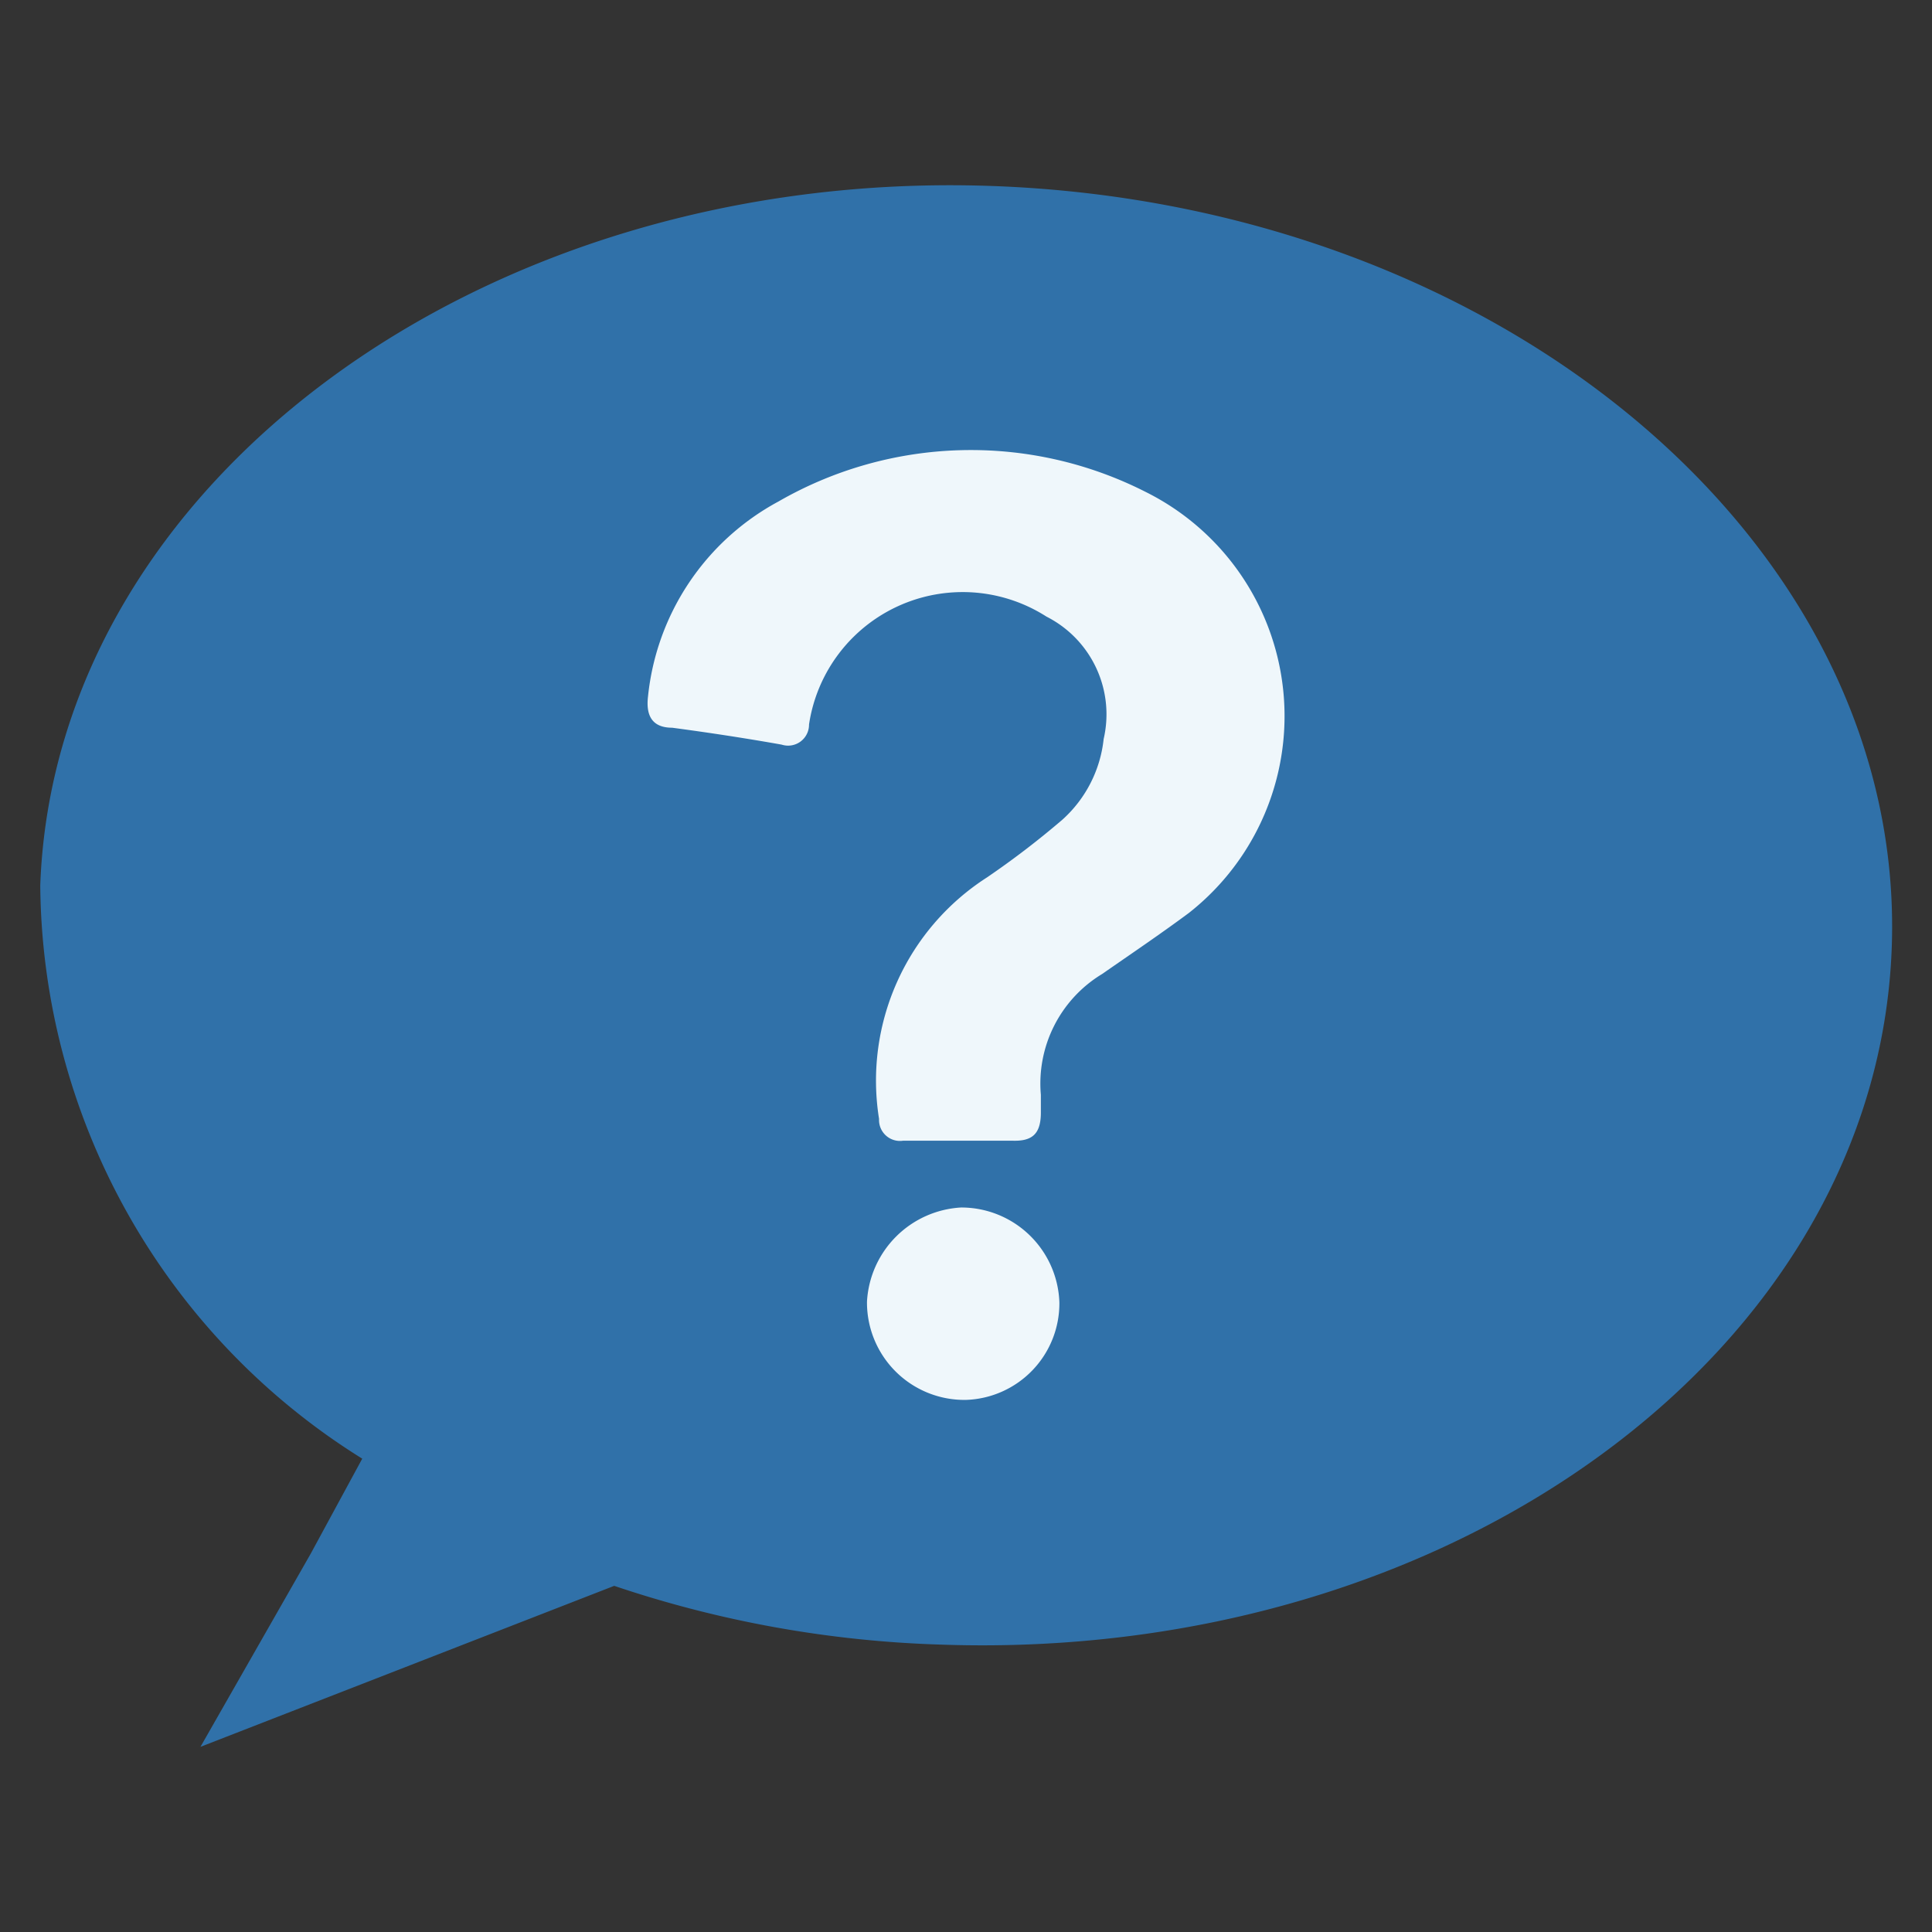
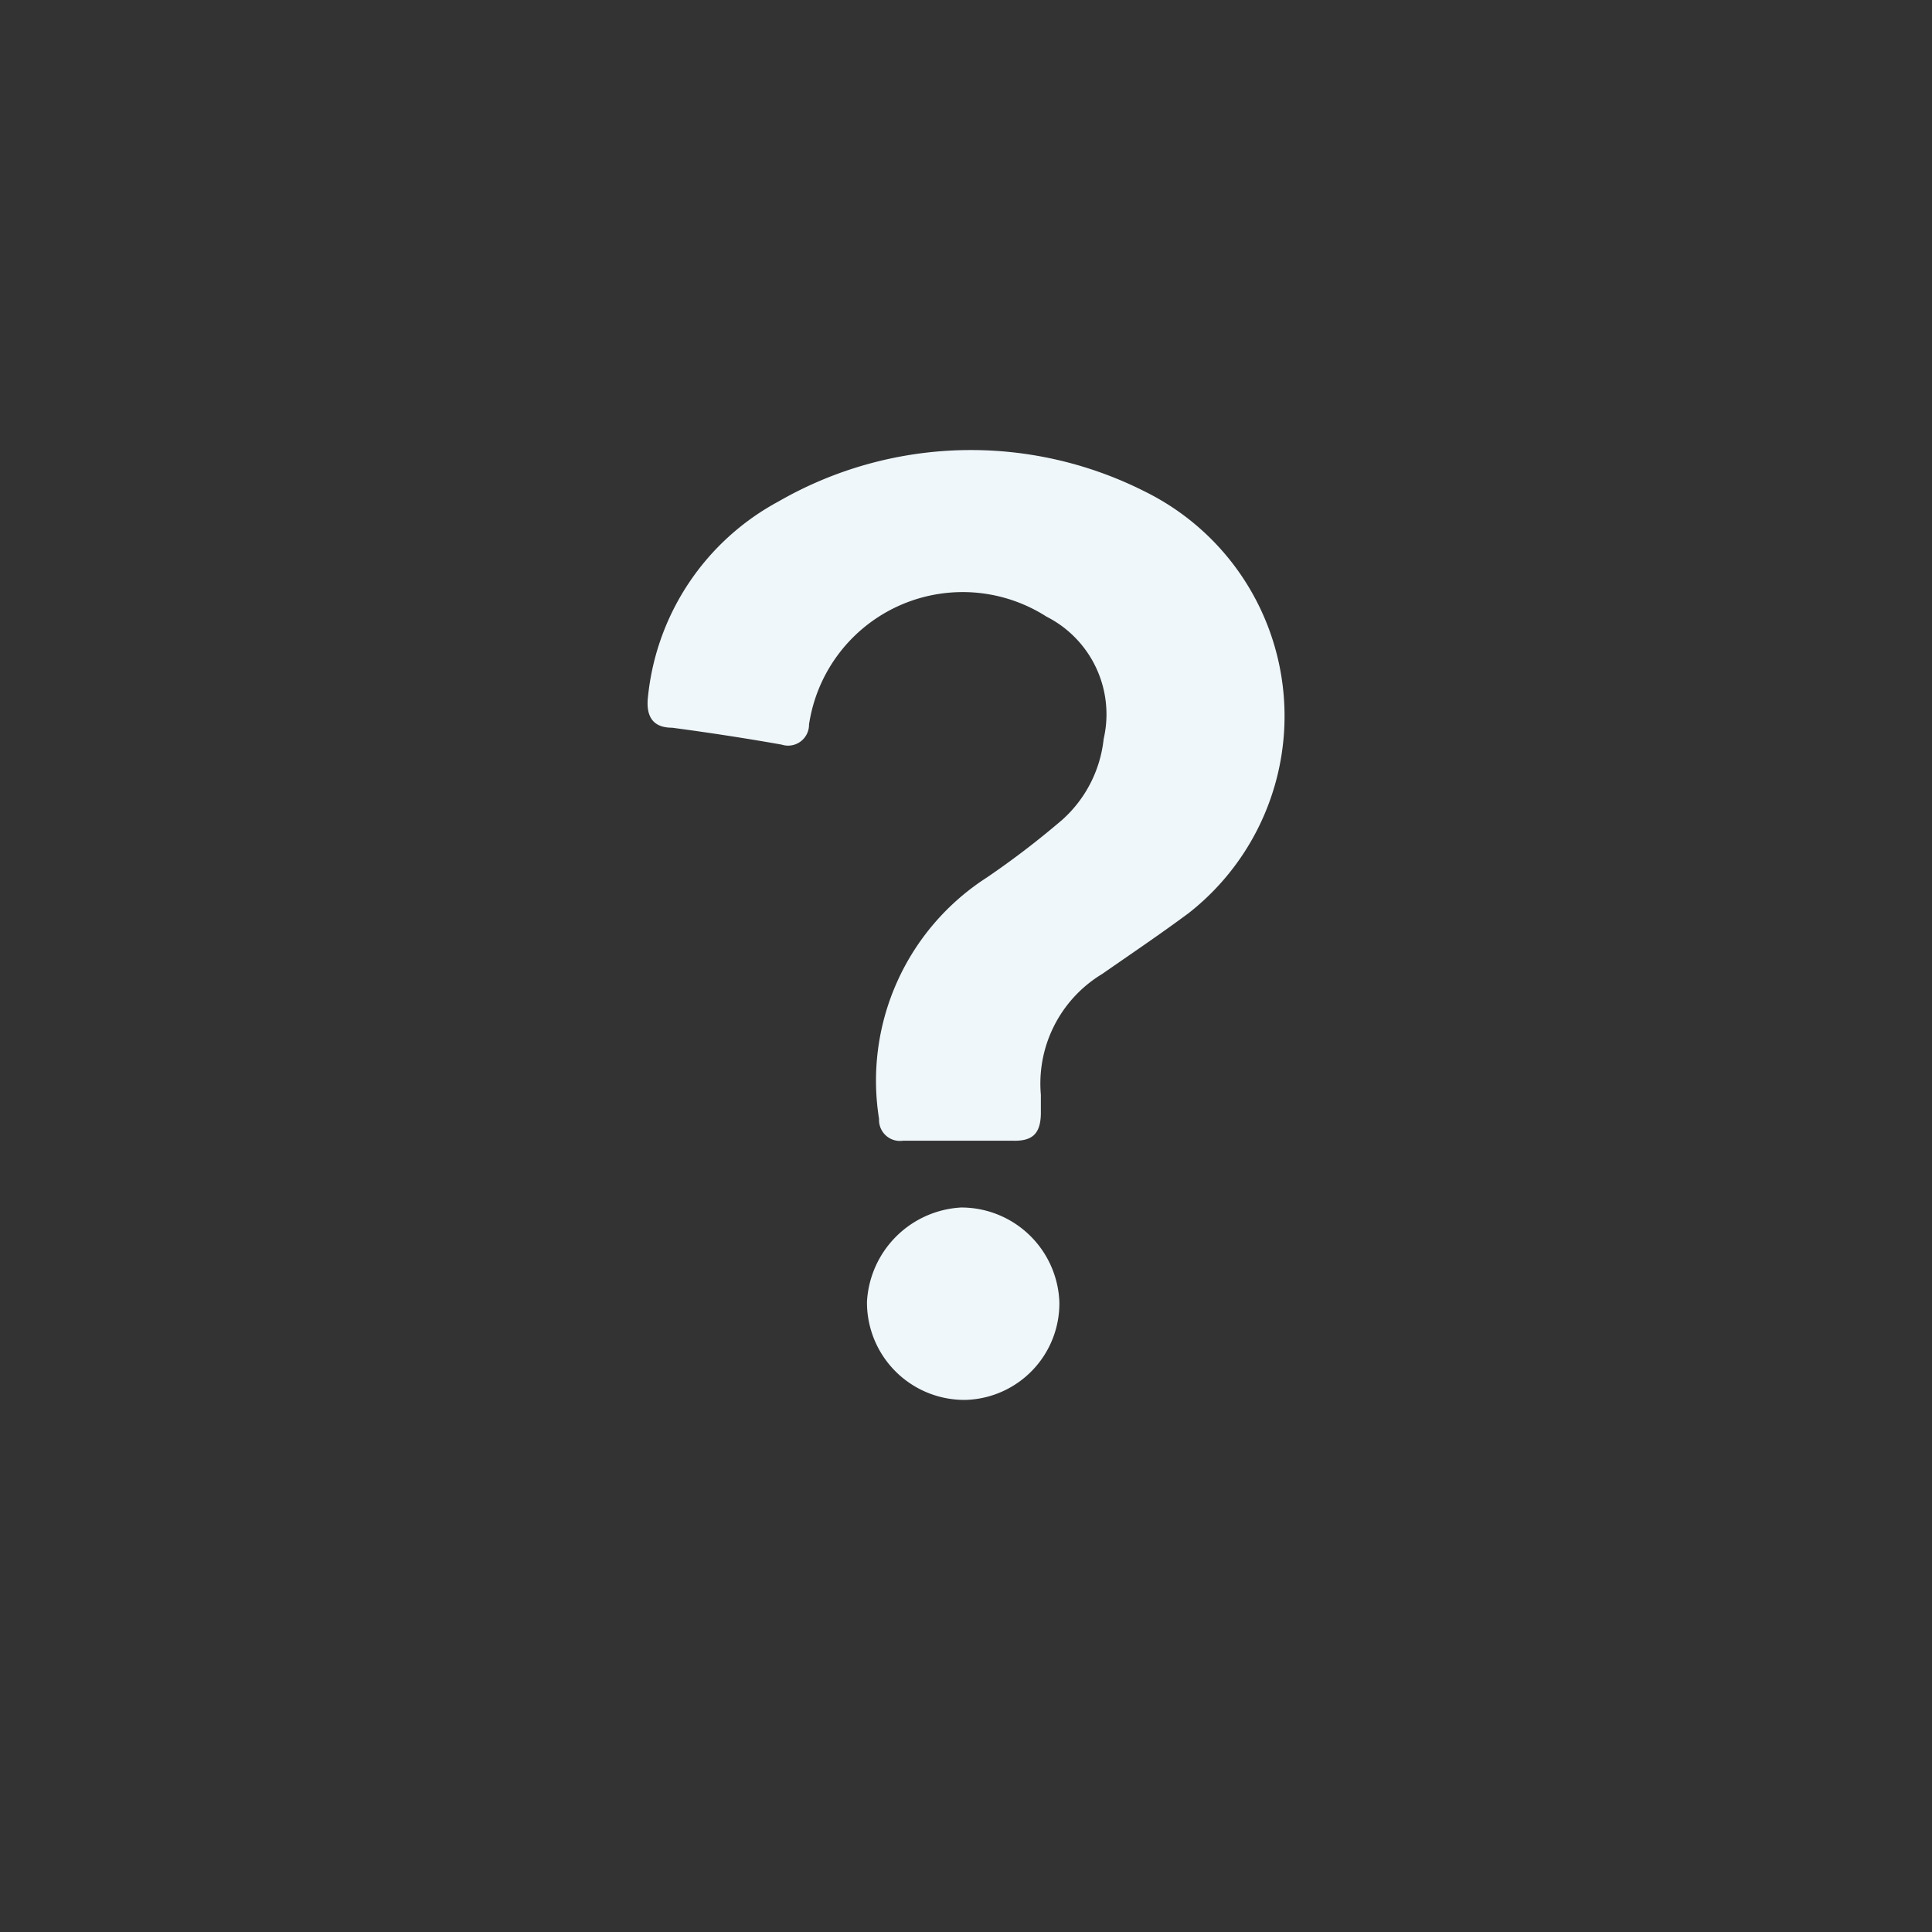
<svg xmlns="http://www.w3.org/2000/svg" id="レイヤー_1" data-name="レイヤー 1" viewBox="0 0 24 24">
  <rect x="0" y="0" width="24" height="24" fill="#333333" stroke="none" />
  <defs>
    <style>.cls-1{fill:#3071a9;}.cls-2{fill:#eff7fb;}</style>
  </defs>
-   <path class="cls-1" d="M12.31,2.31C6,2.09.68,6,.5,11a8.47,8.47,0,0,0,4,7.12l-.64,1.18L2.49,21.7l2.57-1,2.57-1a14,14,0,0,0,4.06.73c6.35.22,11.63-3.66,11.81-8.66S18.66,2.53,12.31,2.31Z" />
  <path class="cls-2" d="M11.91,14.17h-.69a.26.26,0,0,1-.3-.27,3,3,0,0,1,1.34-3,10.65,10.65,0,0,0,.94-.72,1.57,1.57,0,0,0,.51-1A1.36,1.36,0,0,0,13,7.66,1.93,1.93,0,0,0,10.05,9a.26.26,0,0,1-.34.25c-.45-.08-.91-.15-1.36-.21-.24,0-.33-.14-.3-.39A3.11,3.11,0,0,1,9.67,6.23a4.79,4.79,0,0,1,4.56-.12,3.11,3.11,0,0,1,.54,5.23c-.35.26-.72.51-1.08.76a1.59,1.59,0,0,0-.76,1.5c0,.07,0,.15,0,.22,0,.27-.11.36-.36.35Z" />
  <path class="cls-2" d="M13.16,16.18A1.2,1.2,0,0,1,12,17.39a1.21,1.21,0,0,1-1.23-1.22A1.24,1.24,0,0,1,11.94,15,1.22,1.22,0,0,1,13.16,16.18Z" />
</svg>